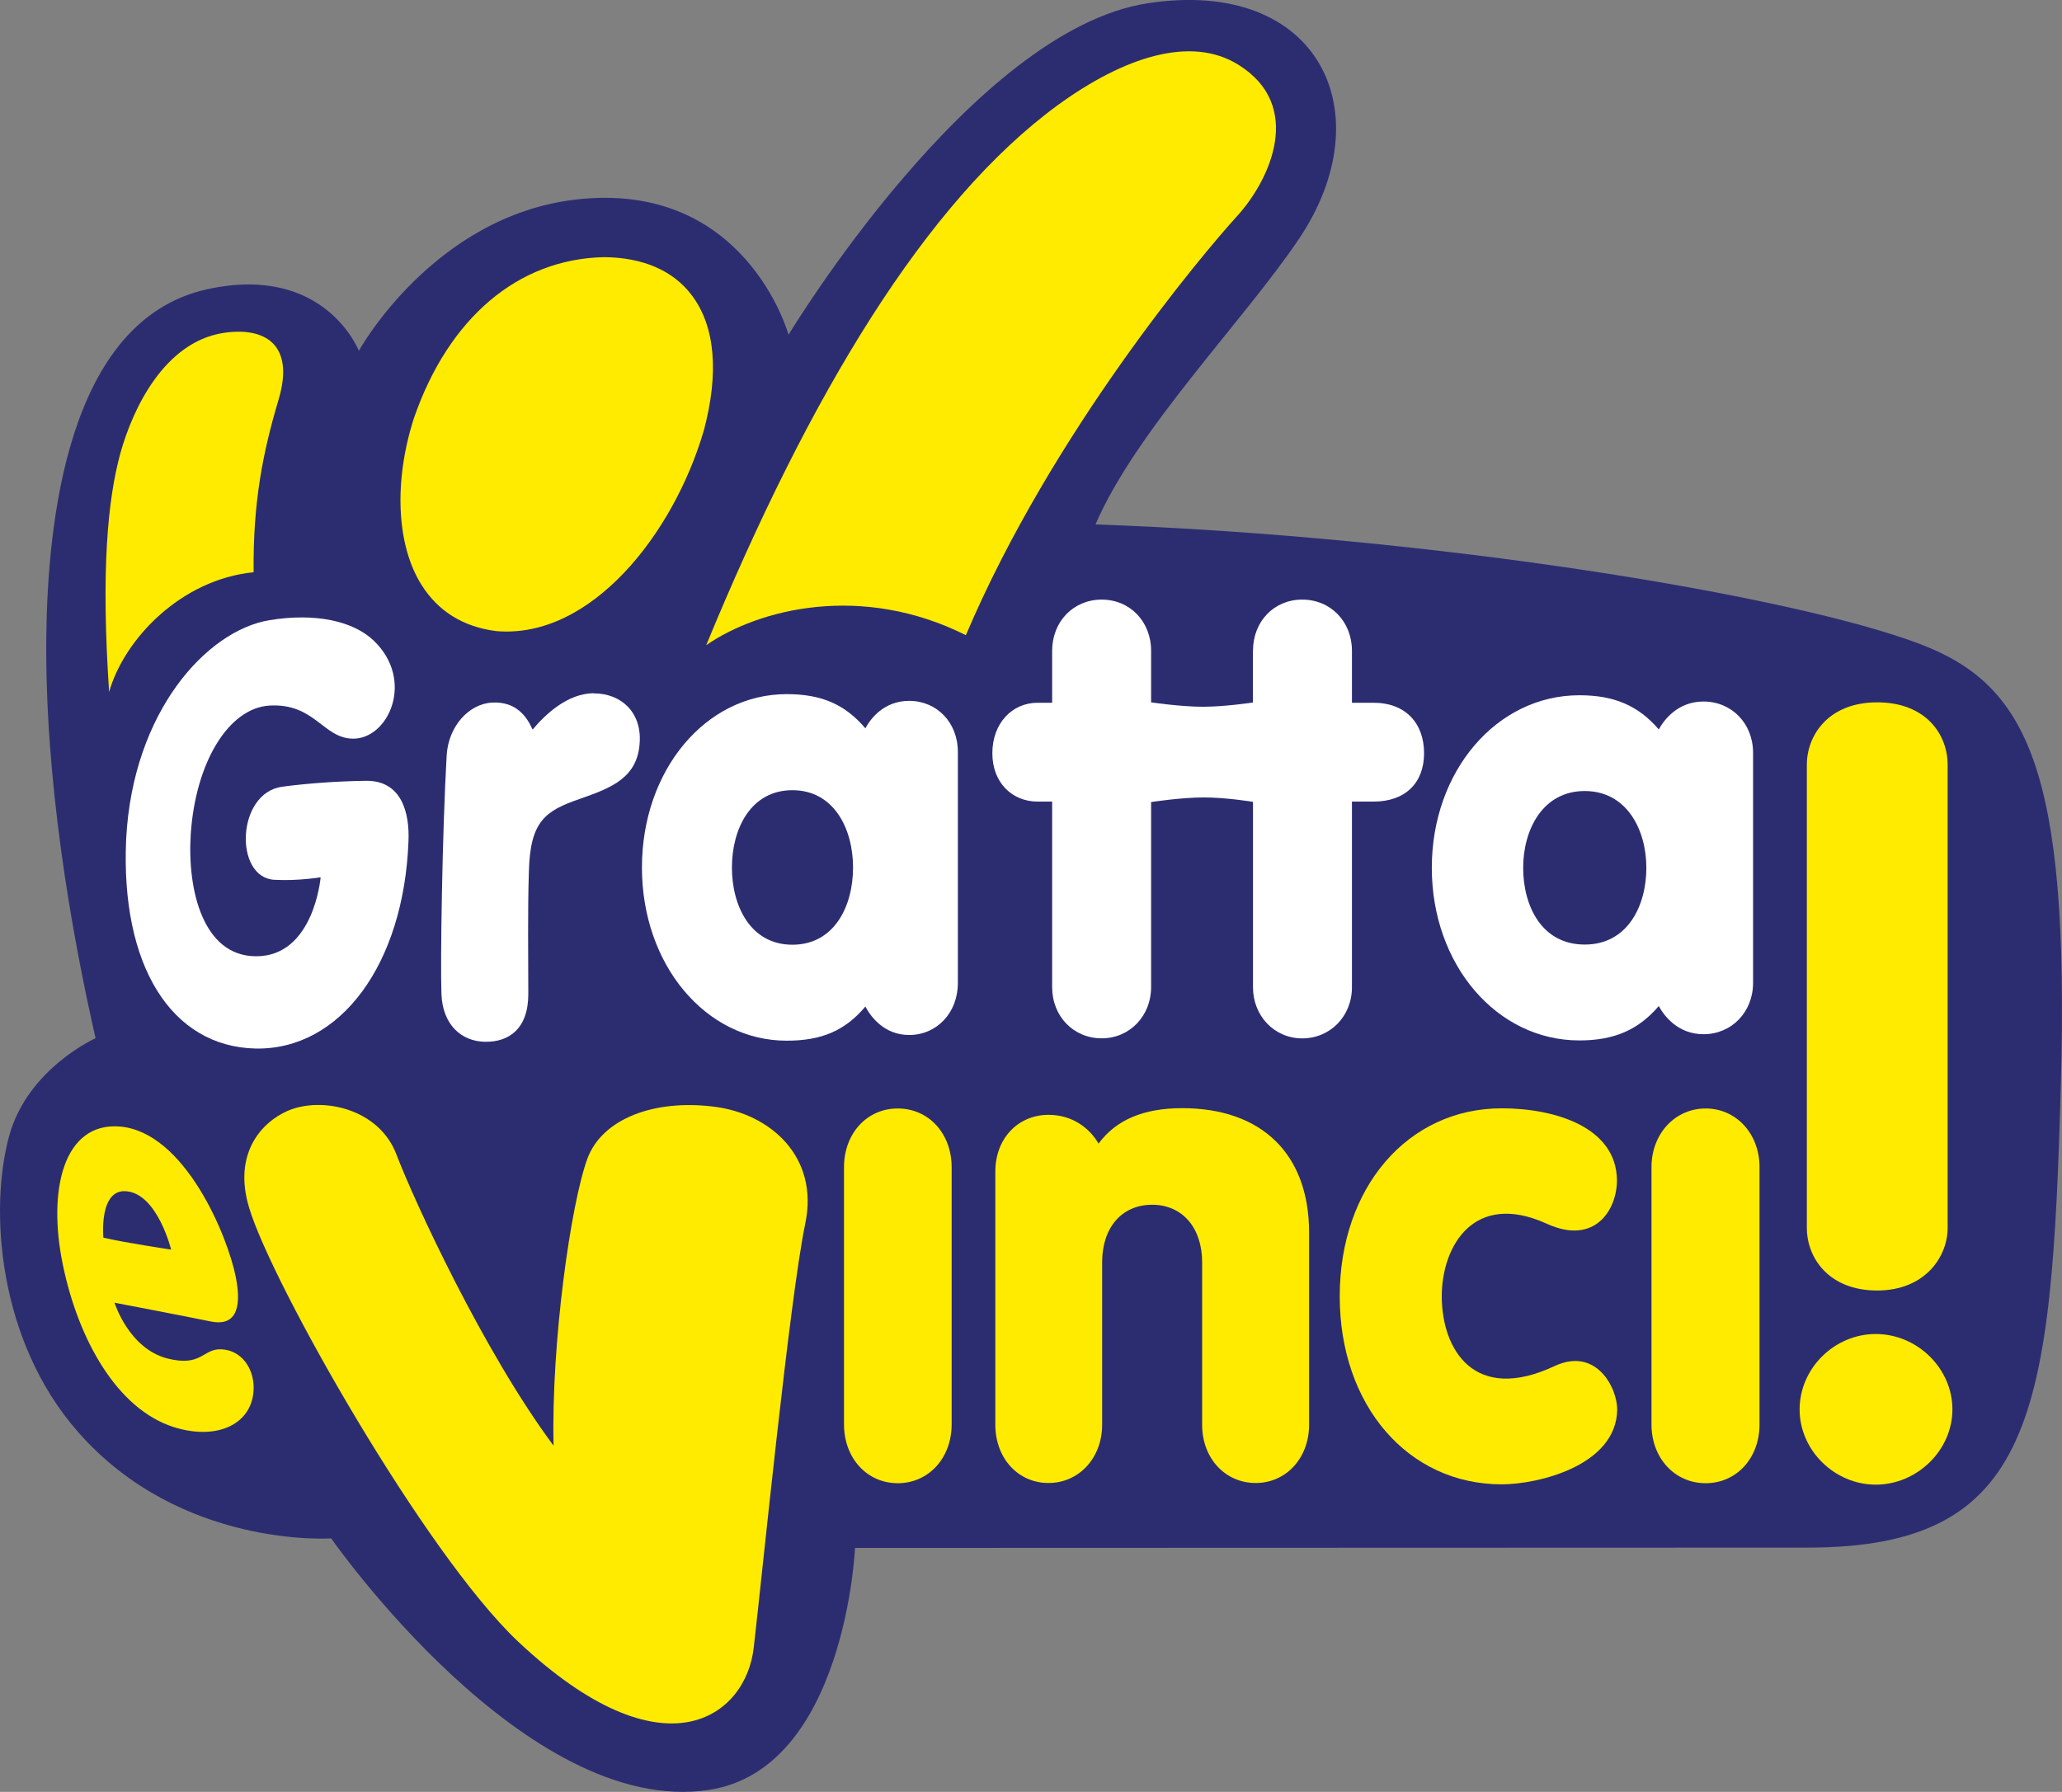
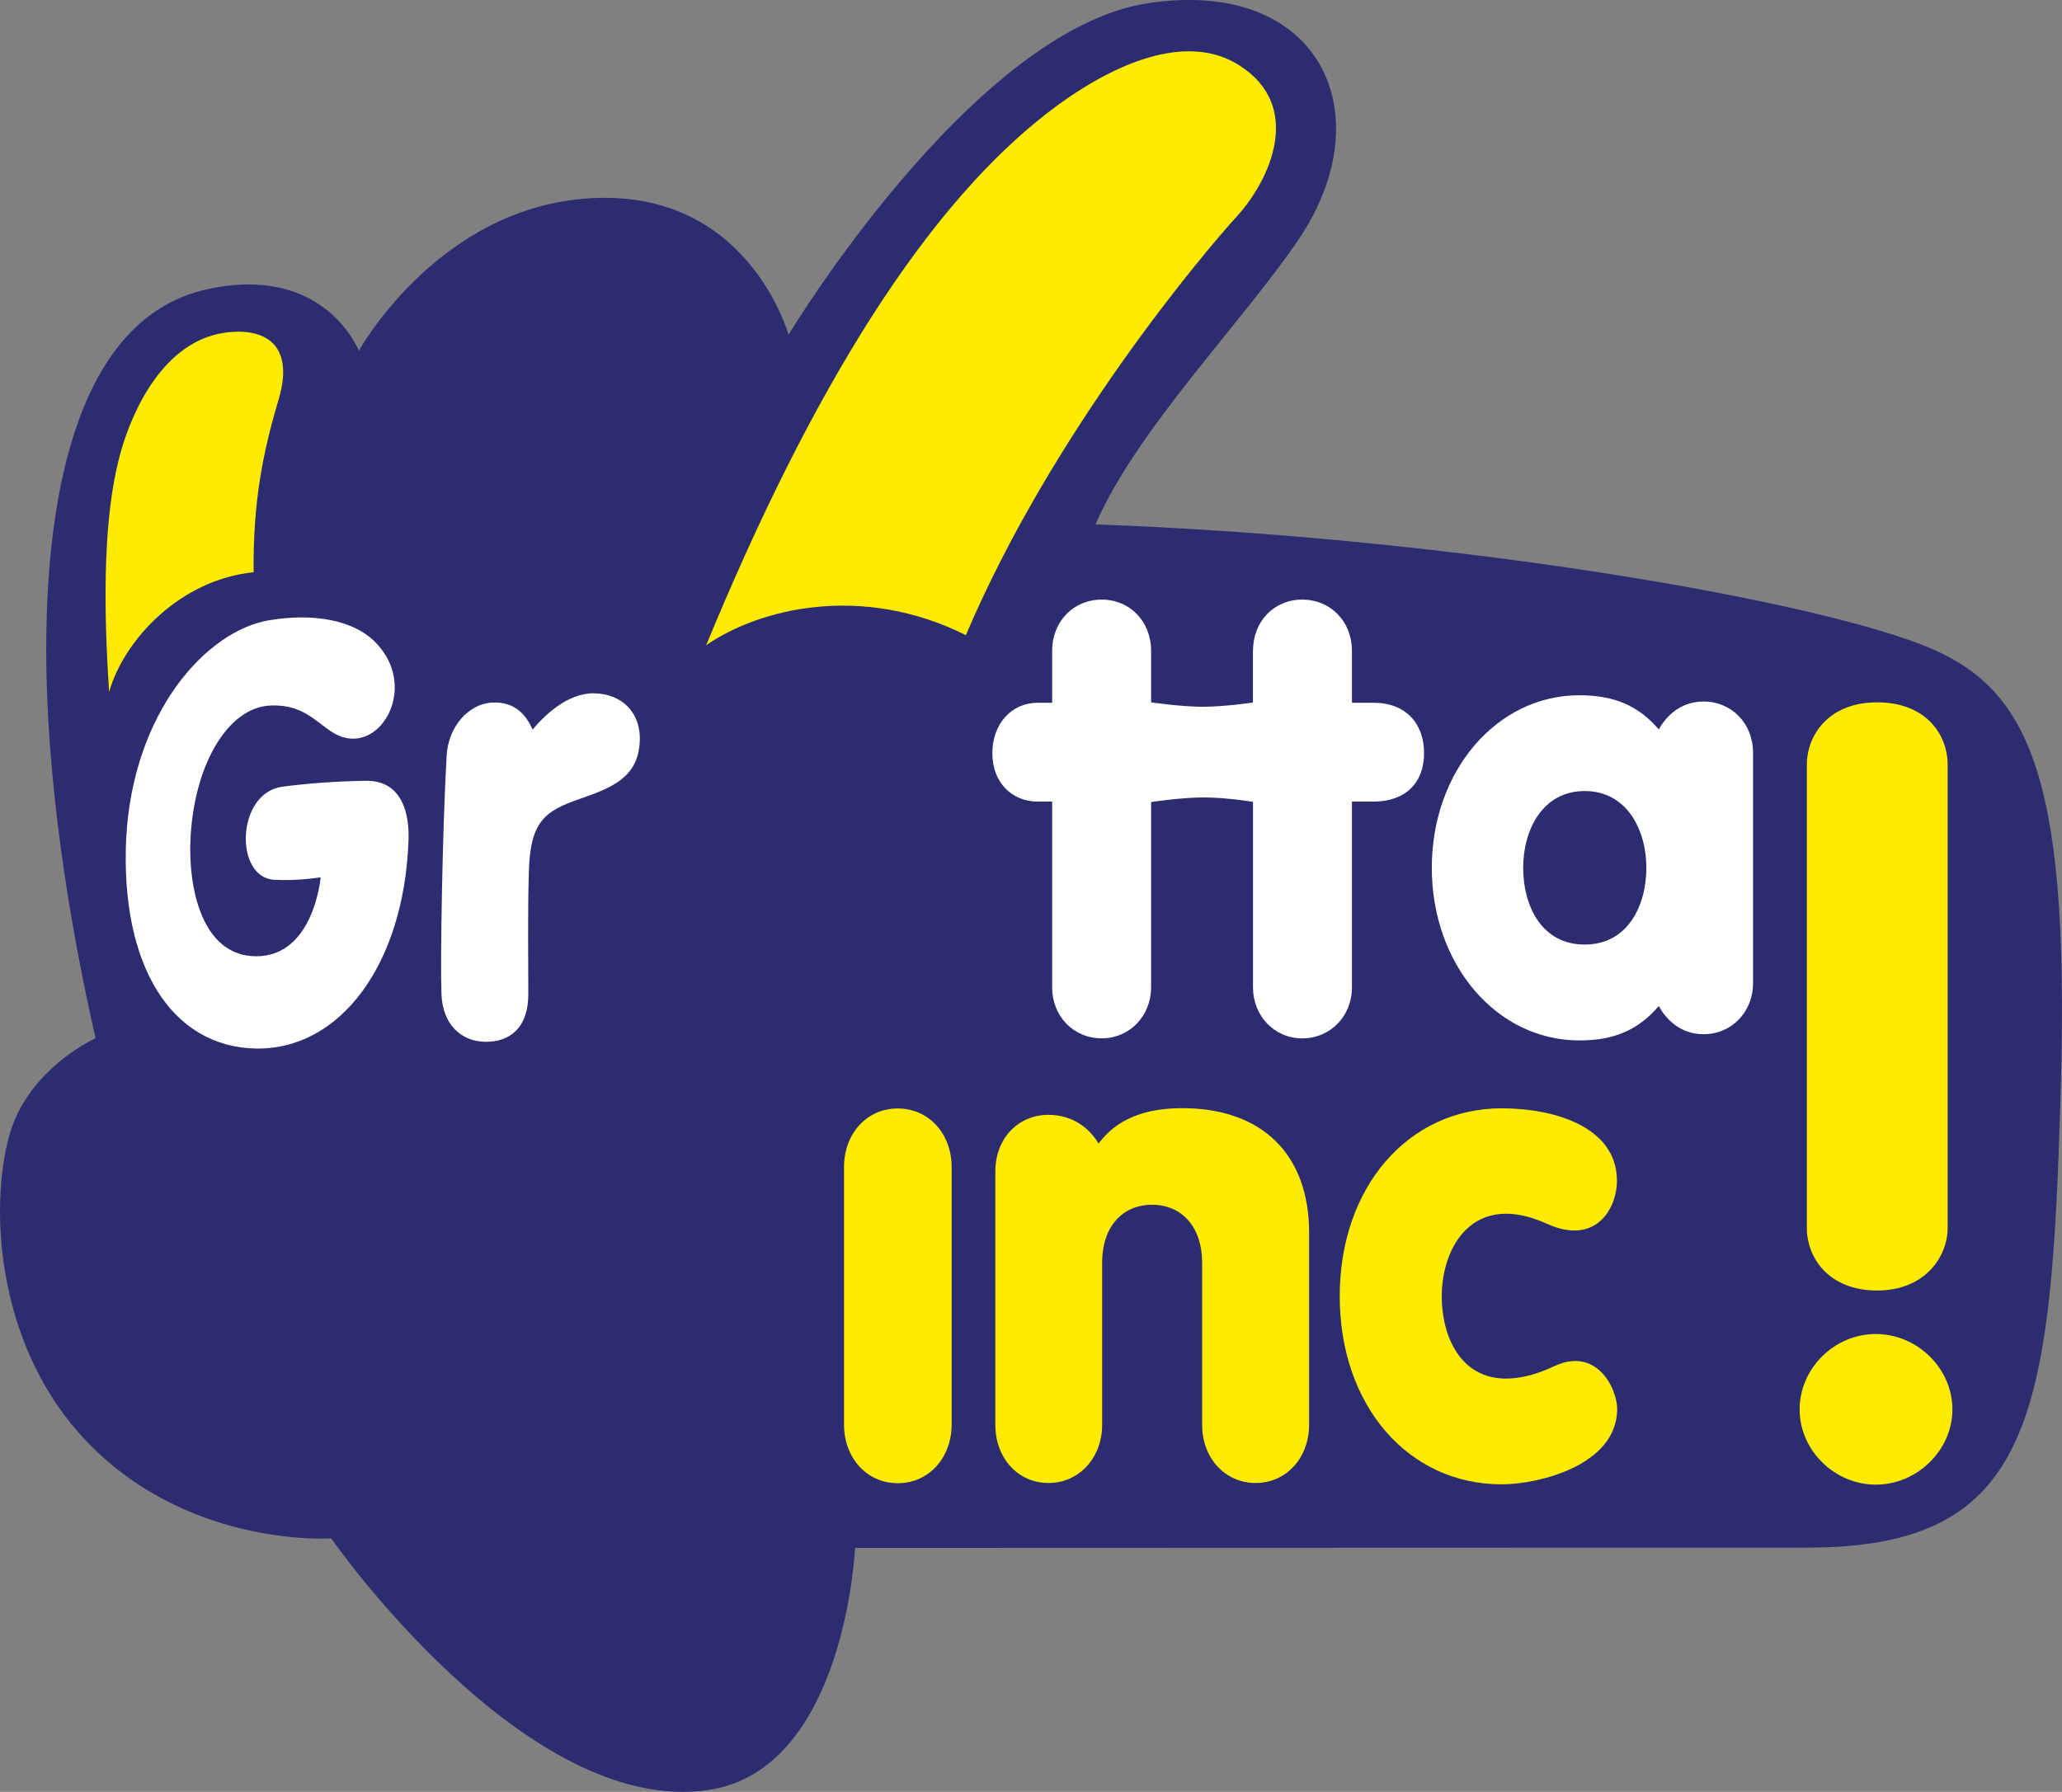
<svg xmlns="http://www.w3.org/2000/svg" id="Livello_2" viewBox="0 0 401.74 349.17">
  <rect x="0" y="0" width="401.74" height="349.17" fill="#808080" stroke="none" />
-   <path d="M213.43,102.19c66.22,2.34,135.9,13.87,160.74,23.34,20.62,7.89,29.08,24.18,27.35,85.66-1.8,64.79-5.11,90.38-49.39,90.38-24.78,0-147.69.06-185.54.06,0,0-1.91,43.17-28.52,47.16-35.68,5.4-73.55-49.02-73.55-49.02,0,0-29.36,2.06-49.33-20.75C-.52,261.1-2.09,235.43,1.79,221.33c3.61-13.13,16.83-19.02,16.83-19.02-4.78-20.96-9.92-50.55-9.6-78.4.27-21.69,3.96-61.57,31.37-67.55,22.94-5.03,29.52,12,29.52,12,0,0,14.44-26.21,42.22-29.47,33.2-3.87,41.5,26.34,41.5,26.34,0,0,35.76-59.37,70-64.6,33.49-5.11,45.92,21.46,29.43,45.95-10.81,16.04-31.7,37.21-39.62,55.61h0Z" fill="#2c2d71" fill-rule="evenodd" />
-   <path d="M80.71,81.28c-4.04,12.4-3.49,24.95,1.44,32.73,3.21,5.09,8.07,8.13,14.47,8.96,18.47,1.65,34.64-18.94,40.52-39.13,2.98-11.19,2.19-20.29-2.35-26.29-3.59-4.8-9.52-7.4-17.17-7.44-16.68.38-30.14,11.8-36.91,31.18h0Z" fill="#ffeb00" fill-rule="evenodd" />
-   <path d="M33.34,243.5s-2.63-10.73-8.61-11.36c-5.52-.63-4.59,9.03-4.59,9.03,3.96.95,13.19,2.33,13.19,2.33h0ZM22.32,253.86s2.75,8.88,10.24,10.84c6.79,1.74,6.94-1.96,10.58-1.77,3.84.17,6.31,3.61,6.28,7.56-.09,6.94-7,10.32-15.62,7.58-10.98-3.53-18.56-17.01-21.57-31.69-3.01-14.66.23-27.67,11.04-26.87,12.76.99,21.14,21.48,22.68,29.39,1.31,6.65-.44,9.48-4.81,8.62-4.36-.91-18.82-3.67-18.82-3.67h0Z" fill="#ffeb00" fill-rule="evenodd" />
-   <path d="M107.85,281.68c-.46-20.12,3.36-47.11,6.6-55.93,2.89-7.73,12.93-11.58,24.65-10.1,11.05,1.35,20.51,9.83,17.79,22.78-3.07,14.75-8.44,68.92-10.04,82.63-1.48,13.33-17.36,25.74-45.99-1.26-18.05-17.06-47.92-69.73-52.31-84.42-3.21-10.56,2.37-16.66,7.47-18.91,6.59-2.86,17.82-.54,21.23,8.53,3.44,9.02,16.93,38.33,30.58,56.68h0Z" fill="#ffeb00" fill-rule="evenodd" />
+   <path d="M213.43,102.19c66.22,2.34,135.9,13.87,160.74,23.34,20.62,7.89,29.08,24.18,27.35,85.66-1.8,64.79-5.11,90.38-49.39,90.38-24.78,0-147.69.06-185.54.06,0,0-1.91,43.17-28.52,47.16-35.68,5.4-73.55-49.02-73.55-49.02,0,0-29.36,2.06-49.33-20.75C-.52,261.1-2.09,235.43,1.79,221.33c3.61-13.13,16.83-19.02,16.83-19.02-4.78-20.96-9.92-50.55-9.6-78.4.27-21.69,3.96-61.57,31.37-67.55,22.94-5.03,29.52,12,29.52,12,0,0,14.44-26.21,42.22-29.47,33.2-3.87,41.5,26.34,41.5,26.34,0,0,35.76-59.37,70-64.6,33.49-5.11,45.92,21.46,29.43,45.95-10.81,16.04-31.7,37.21-39.62,55.61h0" fill="#2c2d71" fill-rule="evenodd" />
  <path d="M137.59,125.72c20.21-49.04,42.87-86.47,68.45-105.2,13.01-9.48,26.06-13.65,35.25-7.89,12.77,7.96,6.23,22.32-.24,29.45-6.47,7.09-36.04,42.05-52.87,81.69-20.27-10.15-40.25-5.18-50.58,1.94h0Z" fill="#ffeb00" fill-rule="evenodd" />
  <path d="M21.26,134.86c-1.6-23.88-.26-37.53,2.19-46.53,2.49-8.96,8.65-21.58,19.93-23.43,8.1-1.3,14.12,2.11,10.91,12.92-3.06,10.29-5.01,19.92-4.88,33.69-14.09,1.39-25.21,12.95-28.16,23.36h0Z" fill="#ffeb00" fill-rule="evenodd" />
  <path d="M350.62,274.64c0,7.97,6.8,14.66,14.84,14.66s14.93-6.69,14.93-14.66-6.83-14.69-14.93-14.69-14.84,6.72-14.84,14.69h0ZM352.03,149.03v90.24c0,5.9,4.34,12.2,13.69,12.2s13.74-6.59,13.74-12.2v-90.24c0-5.93-4.25-12.17-13.74-12.17s-13.7,6.44-13.69,12.17h0Z" fill="#ffeb00" fill-rule="evenodd" />
  <path d="M164.44,227.44v50.13c0,6.53,4.45,11.45,10.47,11.45s10.5-4.92,10.5-11.45v-50.13c0-6.53-4.45-11.44-10.5-11.44s-10.47,4.91-10.47,11.44h0Z" fill="#ffeb00" fill-rule="evenodd" />
-   <path d="M321.76,227.44v50.13c0,6.53,4.51,11.45,10.55,11.45s10.5-4.92,10.5-11.45v-50.13c0-6.53-4.56-11.44-10.5-11.44s-10.55,4.91-10.55,11.44h0Z" fill="#ffeb00" fill-rule="evenodd" />
  <path d="M214.03,222.83c-1.67-2.84-4.91-5.59-9.75-5.59-5.9,0-10.36,4.57-10.36,11.05v49.33c0,6.57,4.46,11.36,10.36,11.36s10.45-4.85,10.45-11.36v-31.66c0-6.74,3.82-11.2,9.74-11.2,5.92,0,9.74,4.52,9.74,11.2v31.66c0,6.57,4.51,11.36,10.43,11.36s10.41-4.85,10.41-11.36v-37.43c0-15.27-9.19-24.25-24.72-24.25-7.55,0-12.88,2.28-16.29,6.89h0Z" fill="#ffeb00" fill-rule="evenodd" />
  <path d="M261.02,252.6c0,21.25,13.28,36.64,31.56,36.64,7.06,0,22.29-3.62,22.5-14.51.03-4.32-4.11-12.3-12.17-8.55-15.7,7.38-22.01-3.22-22.01-13.59,0-9.77,6.27-20.57,20.42-14.15,9.58,4.39,13.79-2.94,13.71-8.56-.17-10.24-12.04-13.91-22.45-13.91-18.28,0-31.56,15.42-31.56,36.62h0Z" fill="#ffeb00" fill-rule="evenodd" />
  <path d="M52.45,120.86c-12.15,2.02-26.57,17.76-27.87,42.62-1.13,24.62,8.76,40.49,25.24,40.84,16.48.3,28.83-16.4,29.76-40.31.26-5.46-1.25-11.95-8.27-11.86-5.83.08-11.59.52-16.31,1.15-8.99,1.19-9.42,17.79-1.5,18.14,4.56.25,8.97-.49,8.97-.49,0,0-1.3,15.44-12.6,15.39-10.35-.03-13.4-12.99-12.71-23.75.92-14.02,7.38-24.64,15.36-25.1,8.82-.49,10.39,6.36,16.23,6.45,6.93.09,12.15-11.37,4.05-19.12-4.05-3.83-11.39-5.44-20.36-3.96h0Z" fill="#fff" fill-rule="evenodd" />
  <path d="M115.68,135.09c-5.17,0-9.58,4.28-11.91,7.08-1.13-2.51-3.15-5.49-7.87-5.27-4.66.26-8.57,4.74-8.88,10.35-.86,15.18-1.25,40.5-1.01,46.5.24,5.93,3.87,9.19,8.51,9.25,4.65.08,8.41-2.55,8.41-9.31,0-7.34-.14-15.88.11-23.84.25-9.84,3.16-11.85,9.98-14.2,6.16-2.15,11.27-4.12,11.62-11.08.32-5.79-3.62-9.46-8.96-9.46h0Z" fill="#fff" fill-rule="evenodd" />
  <path d="M296.76,169.1c0-7.41,3.79-14.96,11.99-14.96s12.01,7.55,12.01,14.96-3.65,14.96-12.01,14.96-11.99-7.49-11.99-14.96h0ZM278.96,169.1c0,18.85,12.61,33.64,28.75,33.64,6.8,0,11.49-2.06,15.47-6.7,1.01,1.87,3.7,5.49,8.71,5.49,5.47,0,9.66-4.31,9.66-10v-44.85c0-5.72-4.19-9.98-9.66-9.98-5.01,0-7.71,3.59-8.71,5.44-3.97-4.63-8.66-6.66-15.47-6.66-16.14,0-28.75,14.81-28.75,33.61h0Z" fill="#fff" fill-rule="evenodd" />
-   <path d="M142.6,169.05c0-7.52,3.65-15.07,11.78-15.07s11.82,7.55,11.82,15.07-3.64,15.04-11.82,15.04-11.78-7.58-11.78-15.04h0ZM125.07,169.05c0,18.92,12.4,33.74,28.2,33.74,6.81,0,11.37-1.95,15.33-6.65.99,1.88,3.61,5.54,8.53,5.54,5.37,0,9.49-4.31,9.49-10.12v-45.05c0-5.76-4.13-9.94-9.49-9.94-4.92,0-7.54,3.49-8.53,5.35-3.96-4.66-8.53-6.66-15.33-6.66-15.8,0-28.2,14.83-28.2,33.79h0Z" fill="#fff" fill-rule="evenodd" />
  <path d="M244.11,126.82v10.07s-5.4.83-9.75.83-10.09-.86-10.09-.86v-10.04c0-5.72-4.13-9.98-9.63-9.98s-9.65,4.27-9.65,9.98v10.12h-2.83c-5.01,0-8.82,4.04-8.82,9.83s3.9,9.43,8.82,9.43h2.83s0,36.16,0,36.16c0,5.69,4.17,9.97,9.65,9.97s9.63-4.38,9.63-9.97v-36.07s5.79-.9,10.25-.9,9.6.86,9.6.86v36.12c0,5.59,4.16,9.97,9.59,9.97s9.69-4.28,9.69-9.97v-36.17h4.2c6.24,0,9.85-3.68,9.85-9.43s-3.52-9.83-9.85-9.83h-4.2v-10.12c0-5.72-4.17-9.98-9.69-9.98s-9.59,4.27-9.59,9.98h0Z" fill="#fff" fill-rule="evenodd" />
</svg>